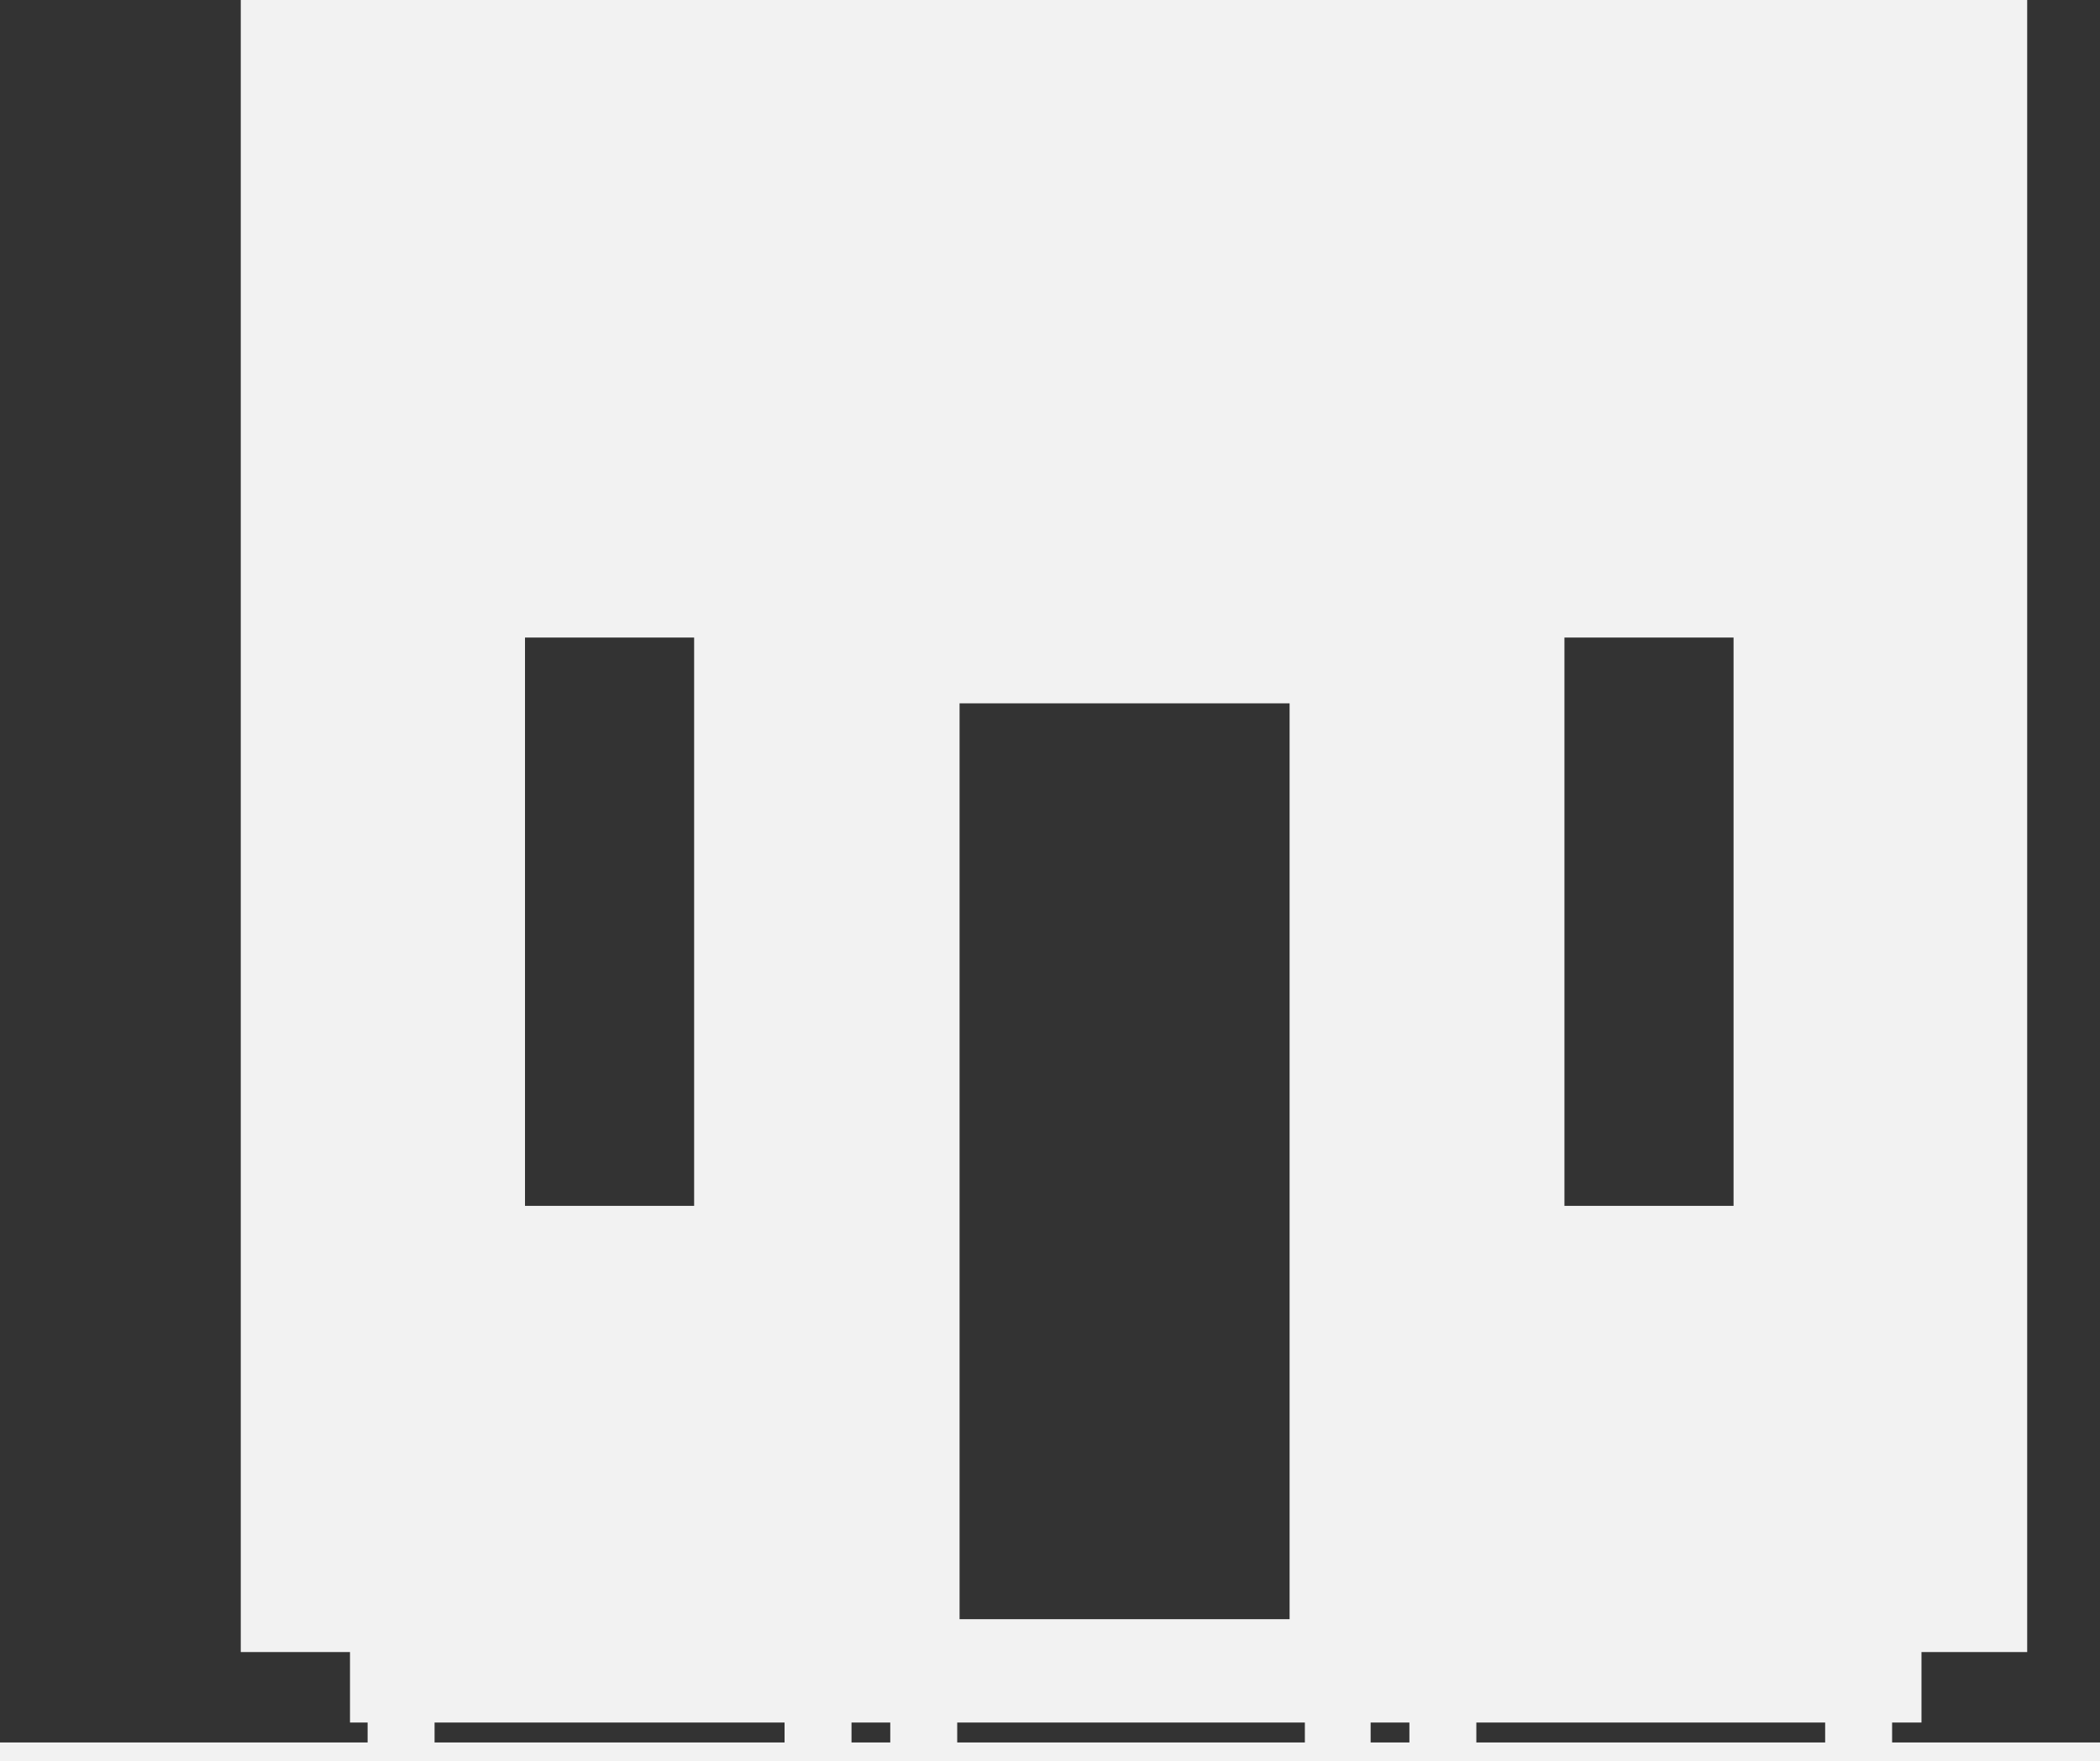
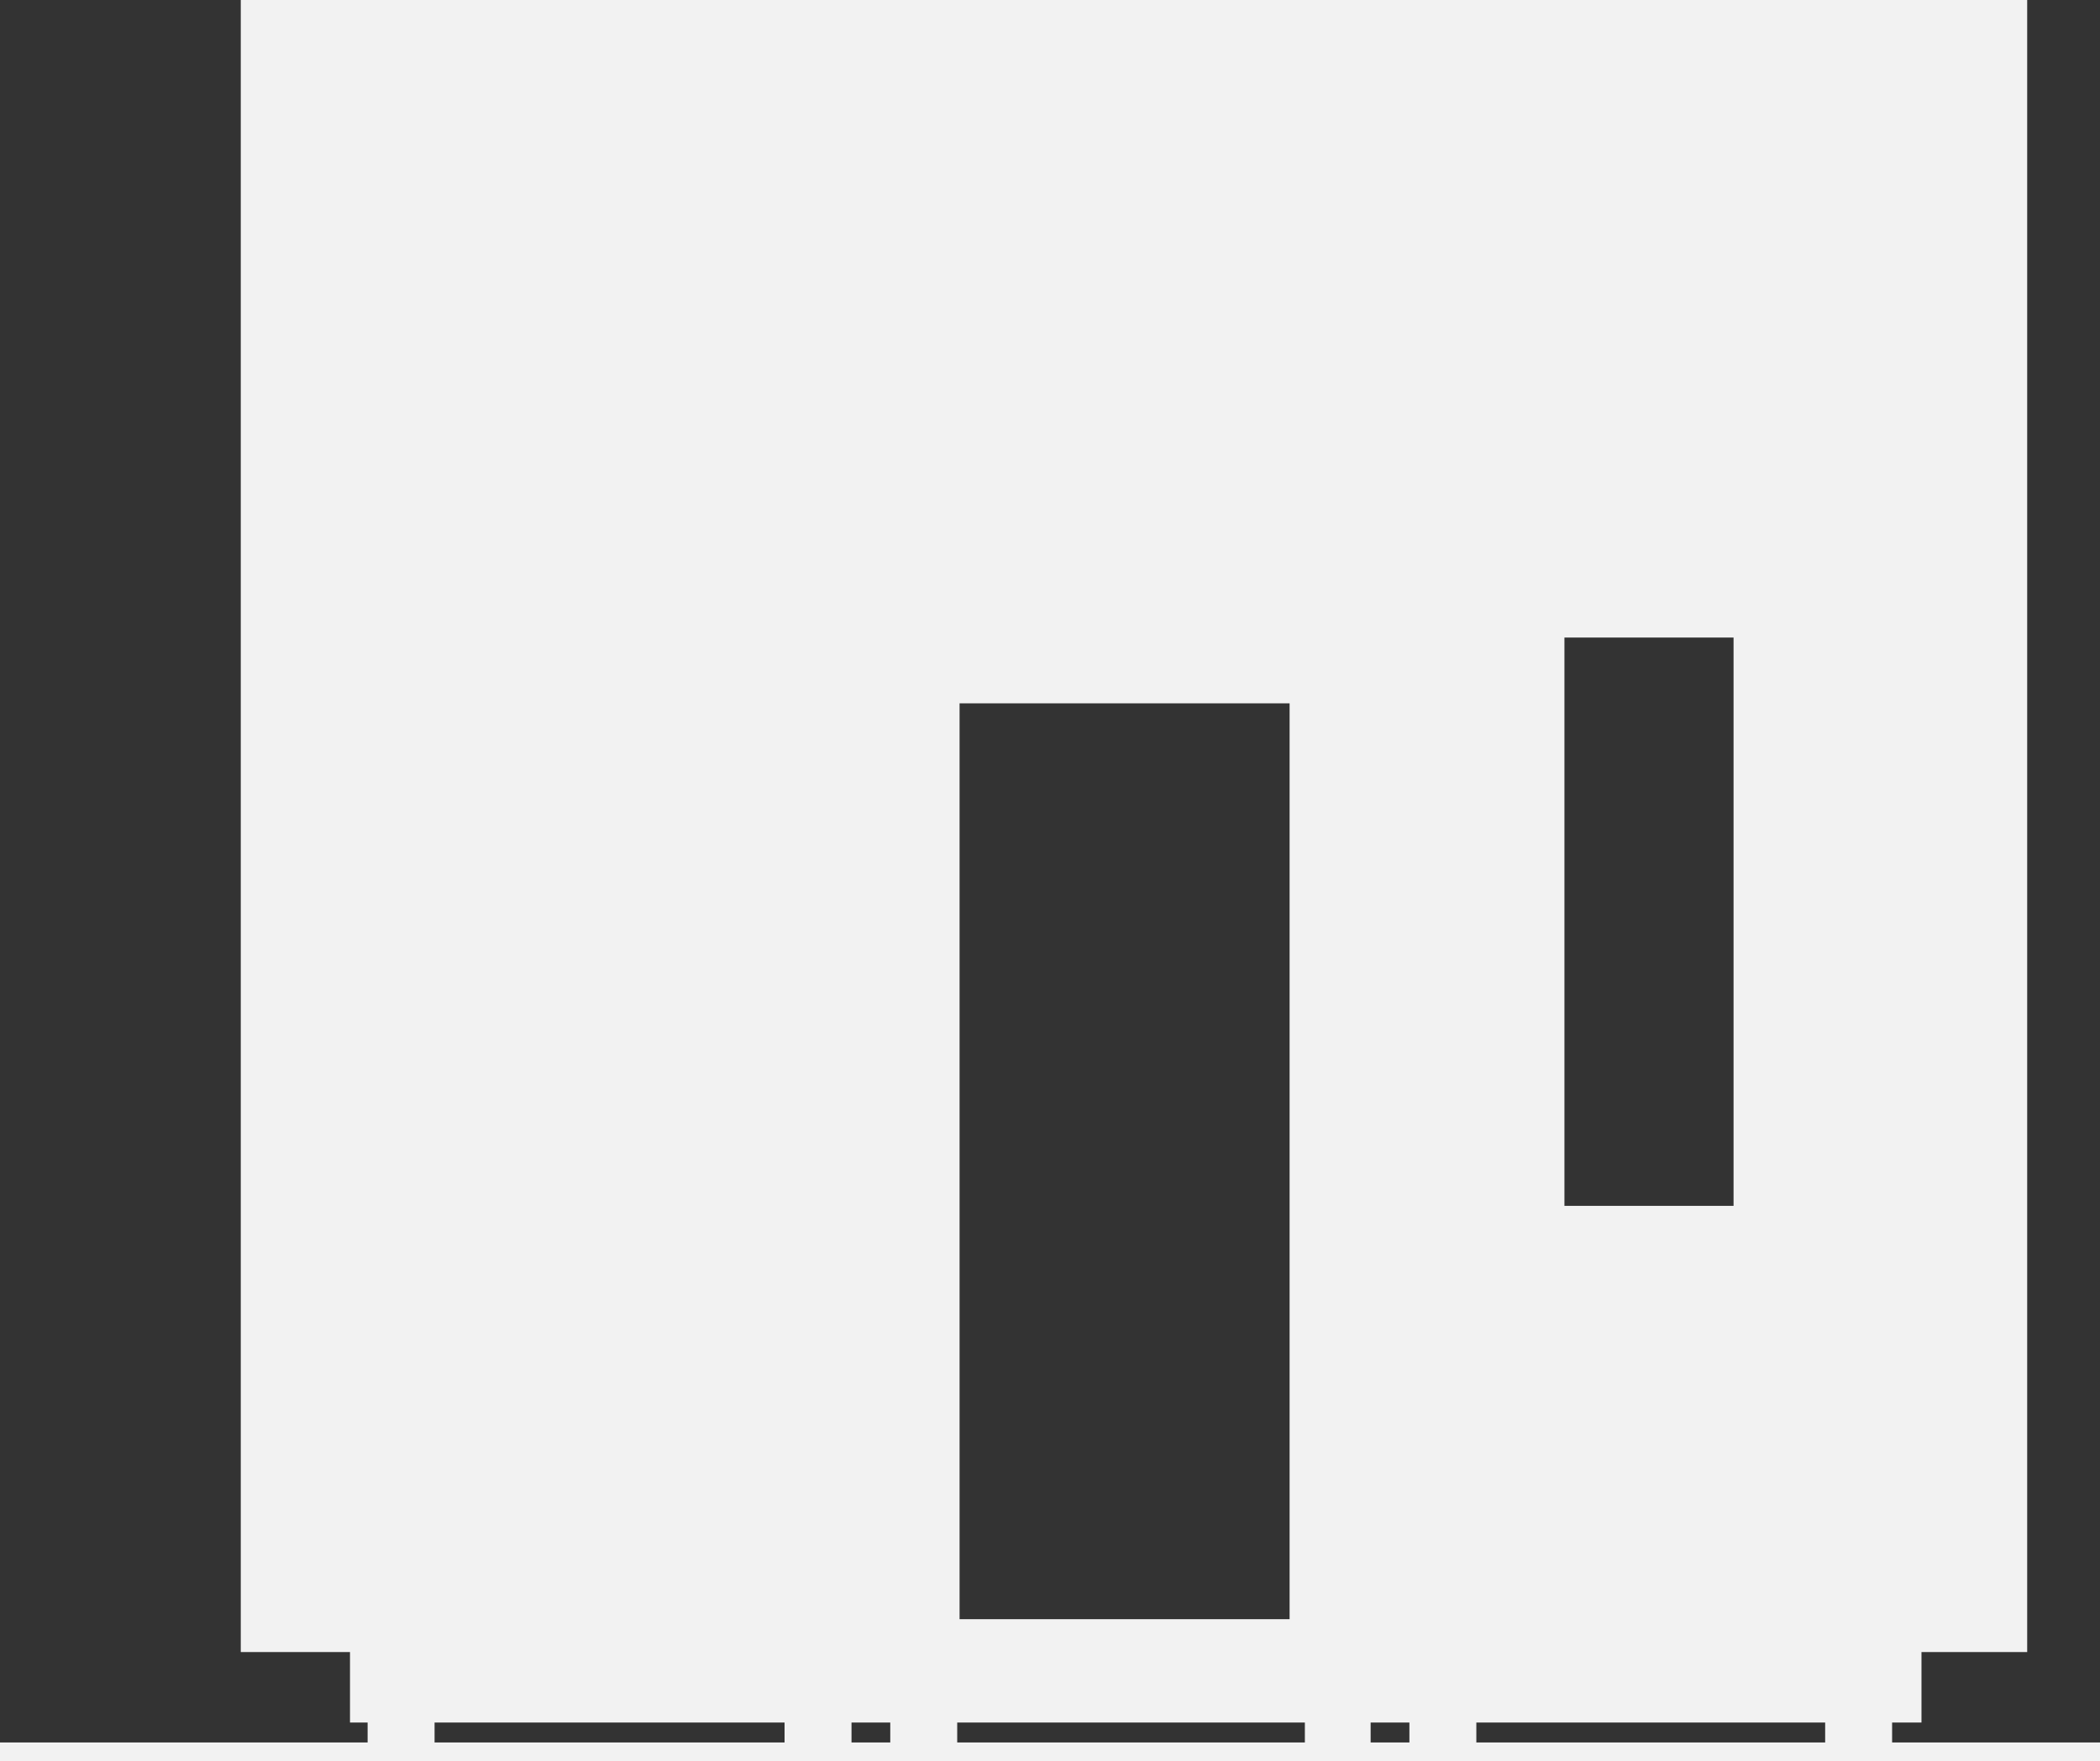
<svg xmlns="http://www.w3.org/2000/svg" width="178.8" height="150" viewBox="0 0 178.8 150">
  <rect x="0" y="0" width="178.8" height="150" fill="#333333" stroke="none" />
  <g id="Layer_2" data-name="Layer 2">
    <g id="Layer_1-2" data-name="Layer 1">
-       <path d="M161.1,148.4v-1.7h2.5v-6h9V0H20.5V140.7h9.3v6h1.5v1.7H0V150H178.8v-1.6ZM133.2,54.3h14.4v48.4H133.2ZM81.7,59.9h28.1v78H81.7Zm-37-5.6H59.1v48.4H44.7Zm22.1,94.1H37v-1.7H66.8Zm9,0H72.5v-1.7h3.3Zm35.3,0H81.5v-1.7h29.6Zm8.9,0h-3.3v-1.7H120Zm35.4,0H125.7v-1.7h29.7Z" style="fill:#f2f2f2" />
+       <path d="M161.1,148.4v-1.7h2.5v-6h9V0H20.5V140.7h9.3v6h1.5v1.7H0V150H178.8v-1.6ZM133.2,54.3h14.4v48.4H133.2ZM81.7,59.9h28.1v78H81.7Zm-37-5.6v48.4H44.7Zm22.1,94.1H37v-1.7H66.8Zm9,0H72.5v-1.7h3.3Zm35.3,0H81.5v-1.7h29.6Zm8.9,0h-3.3v-1.7H120Zm35.4,0H125.7v-1.7h29.7Z" style="fill:#f2f2f2" />
    </g>
  </g>
</svg>